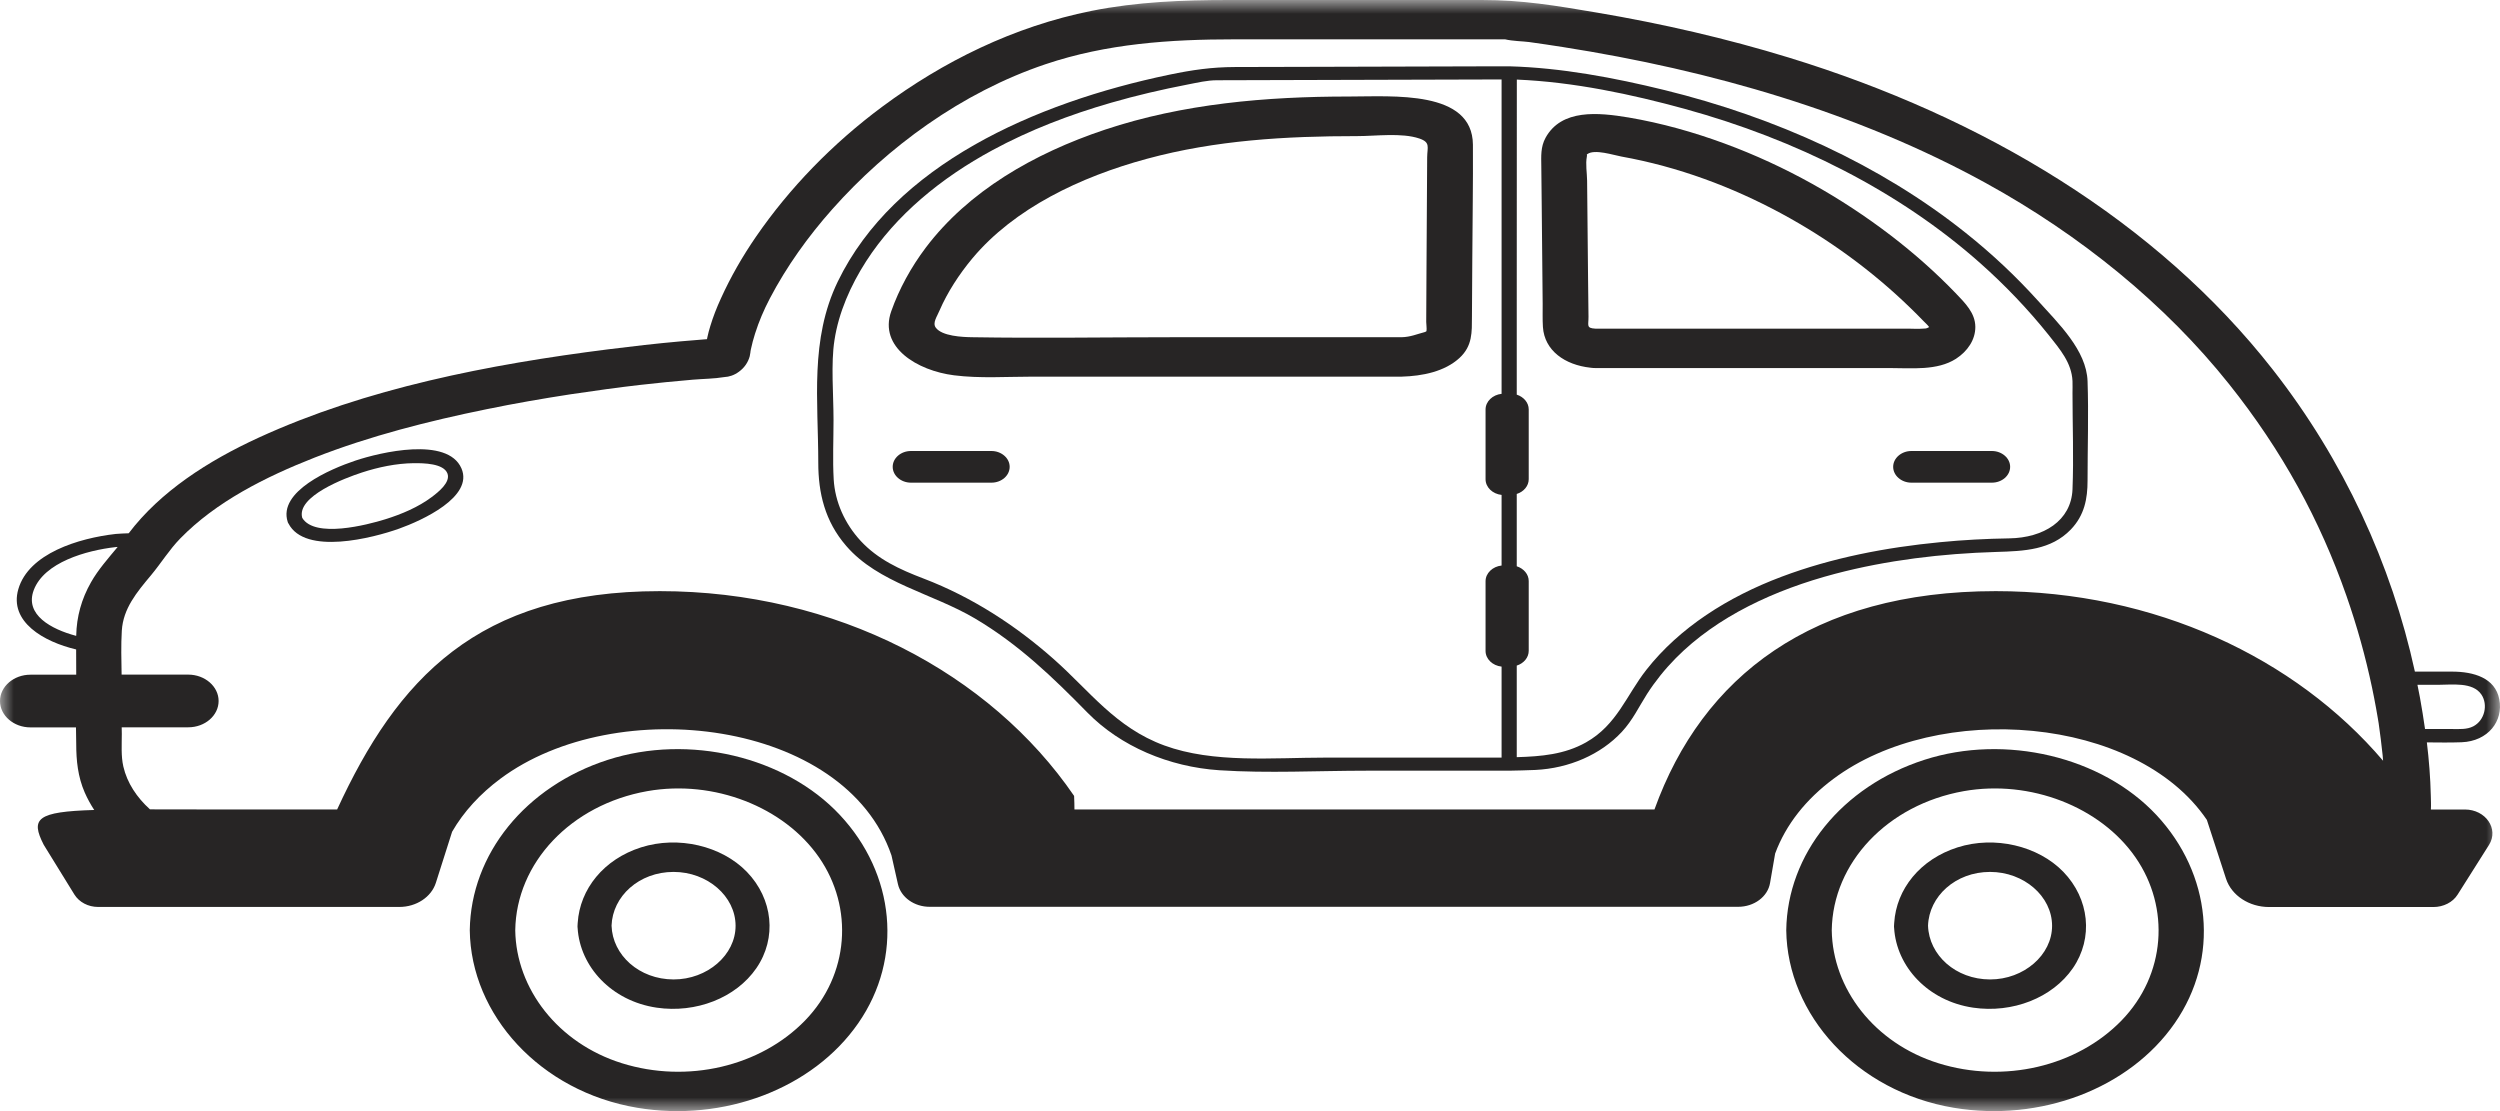
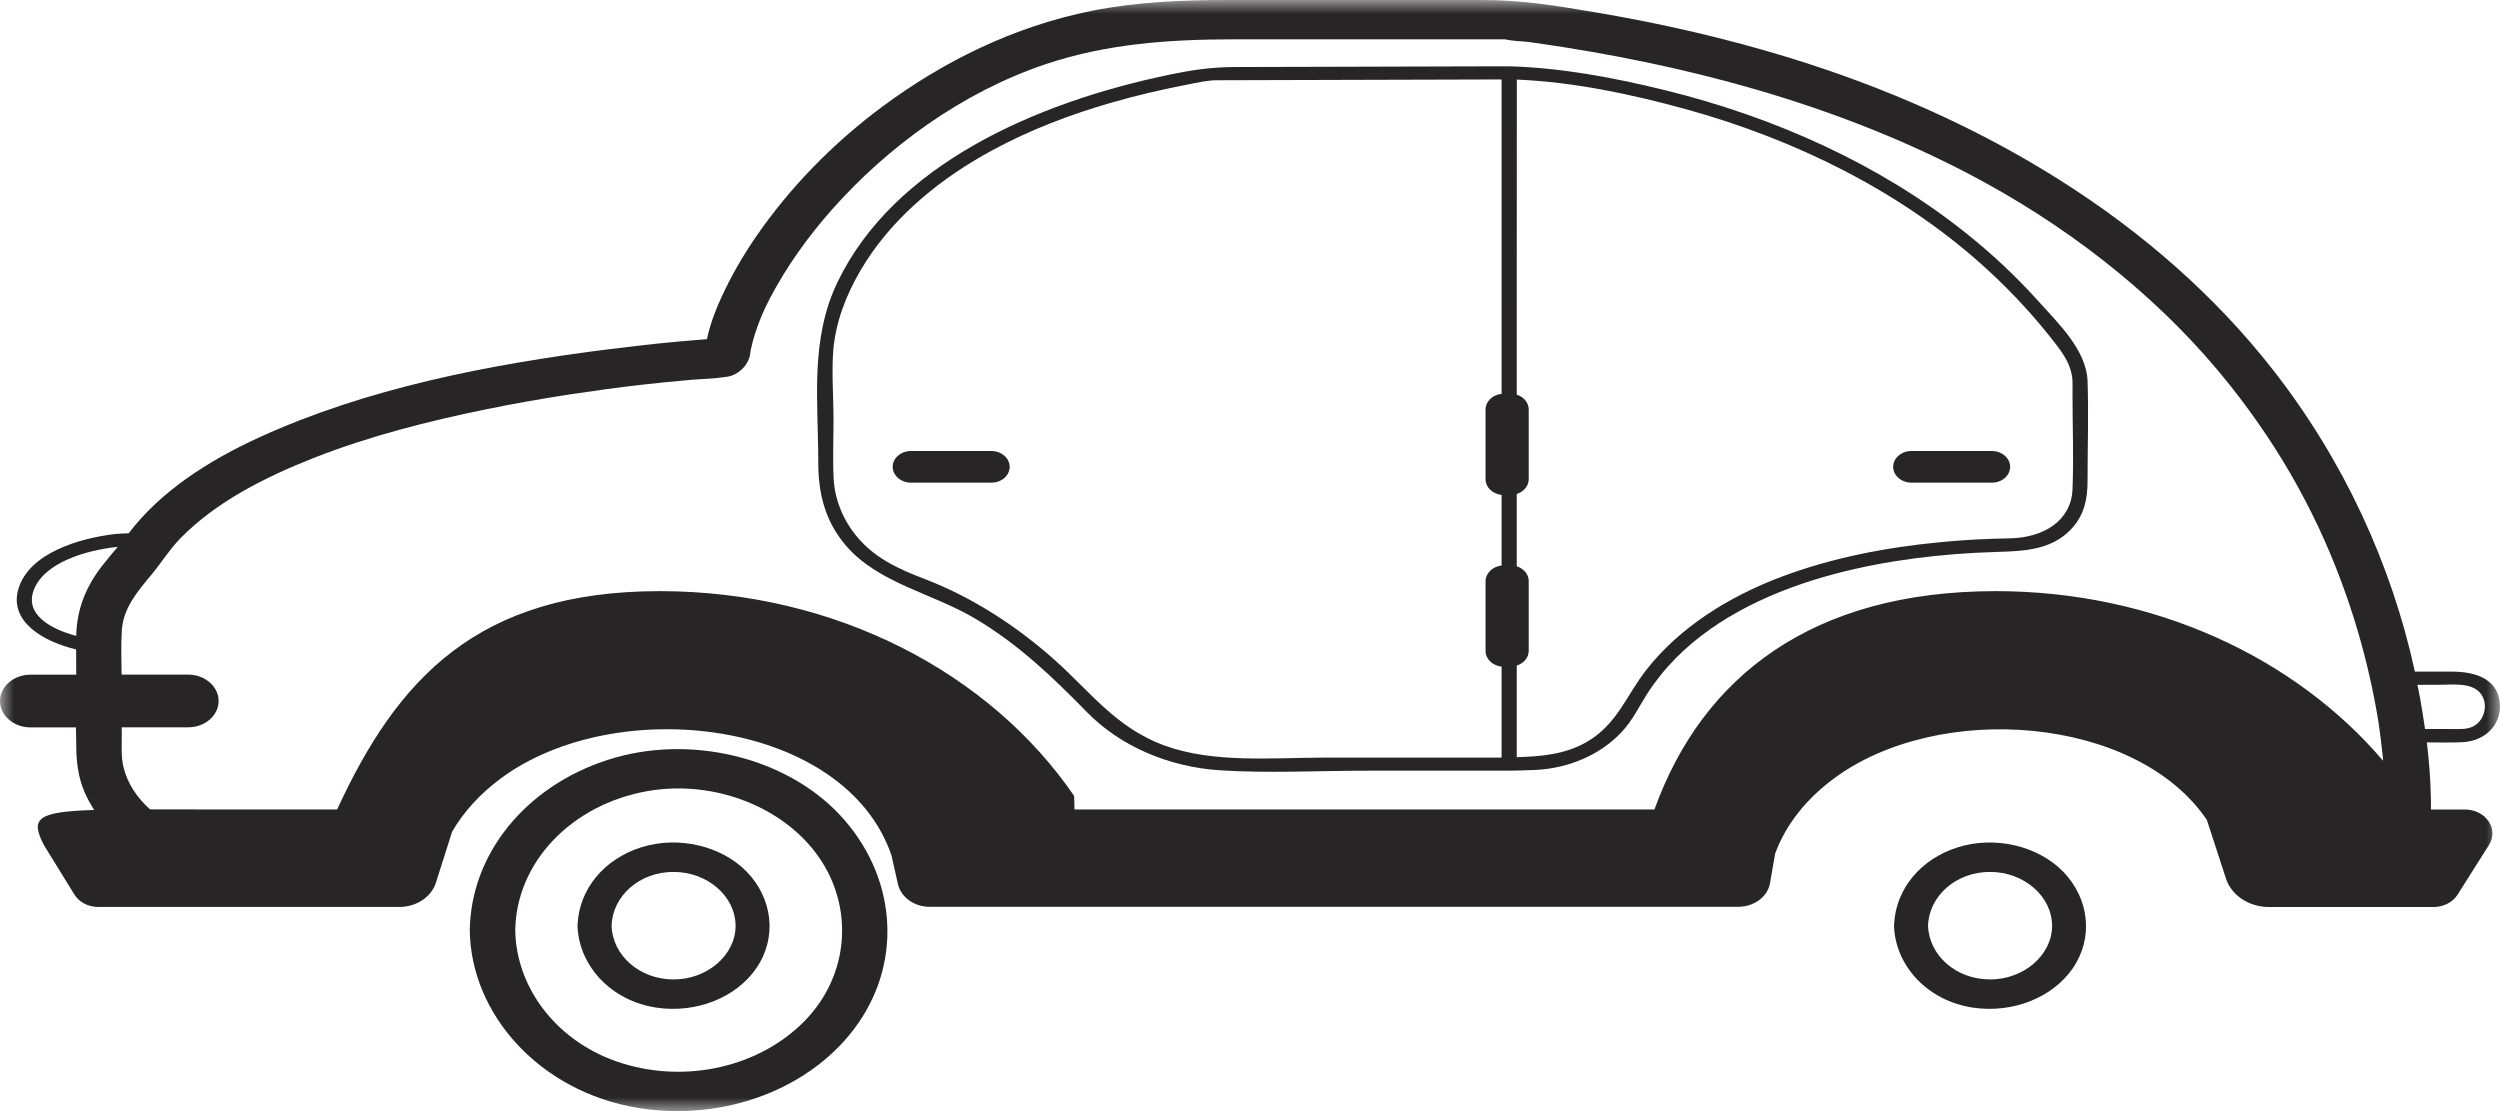
<svg xmlns="http://www.w3.org/2000/svg" width="90" height="40" viewBox="0 0 90 40" fill="none">
  <mask id="mask0_1199_38" style="mask-type:alpha" maskUnits="userSpaceOnUse" x="0" y="0" width="90" height="40">
    <rect width="90" height="40" fill="#D9D9D9" />
  </mask>
  <g mask="url(#mask0_1199_38)">
-     <path d="M33.328 8.915C34.857 6.891 37.201 5.529 39.778 4.668C42.584 3.733 45.573 3.475 48.556 3.475C50.138 3.475 53.012 3.231 53.025 5.211C53.034 6.574 53.009 7.937 53.003 9.299C53 10.001 52.993 10.702 52.99 11.406C52.987 11.949 53.015 12.452 52.541 12.887C52.008 13.377 51.211 13.538 50.463 13.559C47.812 13.559 45.161 13.559 42.51 13.559C40.736 13.559 38.962 13.559 37.188 13.559C36.255 13.559 35.272 13.629 34.345 13.511C33.024 13.344 31.626 12.503 32.084 11.208C32.367 10.404 32.798 9.619 33.328 8.915ZM33.688 11.796C33.914 12.103 34.643 12.135 34.999 12.14C37.409 12.181 39.824 12.14 42.234 12.14C44.975 12.14 47.716 12.14 50.457 12.14C50.783 12.132 51 12.03 51.291 11.955C51.322 11.947 51.341 11.931 51.353 11.922C51.369 11.818 51.344 11.686 51.344 11.589C51.347 10.993 51.35 10.399 51.353 9.802C51.362 8.423 51.369 7.042 51.378 5.663C51.381 5.297 51.505 5.125 51.096 4.986C50.457 4.771 49.53 4.9 48.863 4.9C46.289 4.9 43.762 5.045 41.288 5.717C38.888 6.367 36.513 7.501 35.009 9.297C34.525 9.875 34.1 10.538 33.827 11.17C33.737 11.39 33.56 11.621 33.688 11.796Z" fill="#272525" />
-     <path d="M68.07 8.477C68.904 9.117 69.685 9.807 70.399 10.549C70.746 10.912 71.109 11.267 71.112 11.767C71.115 12.229 70.833 12.646 70.414 12.917C69.738 13.35 68.823 13.25 68.029 13.25C66.789 13.25 65.549 13.25 64.308 13.25C62.051 13.25 59.794 13.25 57.536 13.25C57.502 13.253 57.465 13.253 57.428 13.25C57.366 13.25 57.31 13.245 57.254 13.237C56.339 13.137 55.601 12.624 55.545 11.772C55.527 11.495 55.539 11.213 55.536 10.934C55.524 9.762 55.511 8.593 55.502 7.421C55.496 6.94 55.493 6.461 55.487 5.98C55.483 5.631 55.459 5.292 55.639 4.962C56.212 3.916 57.539 4.048 58.631 4.23C59.819 4.432 60.969 4.757 62.082 5.166C64.278 5.975 66.287 7.114 68.07 8.477ZM58.373 5.636C58.088 5.585 57.409 5.359 57.149 5.545C57.093 5.585 57.149 5.523 57.127 5.636C57.074 5.908 57.133 6.23 57.136 6.504C57.149 7.671 57.161 8.834 57.17 10.001C57.173 10.469 57.18 10.936 57.186 11.404C57.189 11.713 57.096 11.812 57.431 11.831C61.183 11.831 64.935 11.831 68.69 11.831C68.864 11.831 69.05 11.847 69.22 11.831C69.251 11.829 69.282 11.831 69.313 11.826C69.372 11.82 69.406 11.796 69.45 11.775C69.394 11.697 69.31 11.624 69.242 11.554C69.087 11.393 68.926 11.232 68.764 11.076C67.409 9.762 65.847 8.614 64.119 7.681C62.349 6.727 60.42 6.004 58.373 5.636Z" fill="#272525" />
-     <path d="M69.273 27.355C72.197 26.412 75.667 27.24 77.63 29.339C79.608 31.457 79.924 34.48 78.29 36.835C76.653 39.197 73.444 40.401 70.334 39.88C66.839 39.294 64.343 36.534 64.305 33.489C64.343 30.747 66.309 28.312 69.273 27.355ZM69.778 38.275C72.135 39.014 74.771 38.396 76.38 36.733C77.965 35.096 78.135 32.679 76.876 30.863C75.62 29.051 73.096 28.057 70.696 28.481C67.943 28.971 65.977 31.062 65.943 33.491C65.974 35.588 67.471 37.552 69.778 38.275Z" fill="#272525" />
    <path d="M70.473 30.505C71.806 30.081 73.369 30.446 74.281 31.387C75.217 32.357 75.372 33.765 74.622 34.856C73.884 35.926 72.448 36.483 71.034 36.276C69.406 36.036 68.272 34.8 68.188 33.405C68.185 33.378 68.181 33.351 68.185 33.325C68.185 33.29 68.188 33.257 68.191 33.225C68.268 32.005 69.127 30.933 70.473 30.505ZM71.642 35.26C72.858 35.262 73.878 34.378 73.875 33.325C73.872 32.268 72.864 31.389 71.642 31.389C70.399 31.389 69.444 32.268 69.409 33.325C69.444 34.383 70.402 35.257 71.642 35.26Z" fill="#272525" />
    <path d="M21.88 27.355C24.804 26.412 28.274 27.24 30.236 29.339C32.218 31.457 32.531 34.48 30.897 36.835C29.26 39.197 26.05 40.401 22.94 39.88C19.445 39.294 16.949 36.534 16.912 33.489C16.949 30.747 18.915 28.312 21.88 27.355ZM22.385 38.275C24.742 39.014 27.378 38.396 28.987 36.733C30.571 35.096 30.742 32.679 29.483 30.863C28.227 29.051 25.703 28.057 23.303 28.481C20.549 28.971 18.583 31.062 18.549 33.491C18.58 35.588 20.078 37.552 22.385 38.275Z" fill="#272525" />
    <path d="M23.079 30.505C24.413 30.081 25.976 30.446 26.887 31.387C27.824 32.357 27.979 33.765 27.228 34.856C26.49 35.926 25.055 36.483 23.641 36.276C22.013 36.036 20.878 34.8 20.794 33.405C20.791 33.378 20.788 33.351 20.791 33.325C20.791 33.29 20.794 33.257 20.797 33.225C20.875 32.005 21.734 30.933 23.079 30.505ZM24.248 35.26C25.464 35.262 26.484 34.378 26.481 33.325C26.478 32.268 25.47 31.389 24.248 31.389C23.005 31.389 22.05 32.268 22.016 33.325C22.05 34.383 23.008 35.257 24.248 35.26Z" fill="#272525" />
    <path d="M42.091 2.69C42.925 2.516 43.623 2.416 44.457 2.413C45.489 2.411 46.519 2.408 47.552 2.405C49.679 2.4 51.806 2.392 53.936 2.387C54.066 2.387 54.197 2.387 54.33 2.387C56.209 2.438 58.119 2.8 59.918 3.241C63.918 4.222 67.695 5.934 70.761 8.38C71.701 9.127 72.569 9.944 73.354 10.812C74.11 11.651 75.112 12.608 75.152 13.72C75.193 14.914 75.152 16.113 75.152 17.303C75.152 17.948 75.044 18.548 74.548 19.064C73.834 19.8 72.885 19.84 71.865 19.87C69.906 19.929 67.943 20.163 66.064 20.657C63.896 21.23 61.819 22.187 60.327 23.695C59.933 24.095 59.586 24.528 59.291 24.987C58.997 25.45 58.774 25.931 58.386 26.347C57.623 27.167 56.485 27.659 55.276 27.718C54.959 27.734 54.643 27.737 54.327 27.745C52.618 27.745 50.91 27.745 49.201 27.745C47.446 27.745 45.648 27.844 43.896 27.729C42.075 27.608 40.339 26.866 39.151 25.657C37.917 24.399 36.686 23.205 35.099 22.265C33.56 21.356 31.616 20.991 30.463 19.652C29.694 18.763 29.458 17.744 29.458 16.658C29.458 14.433 29.148 12.226 30.162 10.133C32.193 5.948 37.238 3.701 42.091 2.69ZM54.603 11.057C54.603 12.108 54.603 13.156 54.603 14.207C54.854 14.288 55.034 14.497 55.034 14.739V17.25C55.034 17.494 54.854 17.704 54.603 17.782C54.603 18.65 54.603 19.518 54.603 20.386C54.854 20.467 55.034 20.674 55.034 20.918V23.428C55.034 23.673 54.854 23.883 54.603 23.961C54.603 24.116 54.603 24.275 54.603 24.431C54.603 25.374 54.603 26.315 54.603 27.258C55.484 27.232 56.321 27.162 57.096 26.726C58.212 26.097 58.553 25.025 59.267 24.116C60.46 22.595 62.206 21.488 64.138 20.762C65.949 20.08 67.893 19.706 69.853 19.518C70.678 19.437 71.506 19.394 72.337 19.381C73.565 19.362 74.563 18.752 74.61 17.618C74.656 16.467 74.61 15.309 74.61 14.159C74.61 14.014 74.616 13.863 74.61 13.718C74.579 13.059 74.16 12.576 73.745 12.052C73.01 11.135 72.188 10.272 71.289 9.474C68.361 6.875 64.65 5.021 60.668 3.924C58.73 3.392 56.656 2.951 54.606 2.865C54.603 5.598 54.603 8.329 54.603 11.057ZM30.007 15.123C30.007 15.833 29.973 16.548 30.013 17.258C30.06 18.061 30.407 18.849 30.987 19.475C31.598 20.133 32.373 20.494 33.247 20.827C35.018 21.504 36.587 22.536 37.936 23.73C39.22 24.864 40.156 26.191 41.914 26.836C43.685 27.487 45.828 27.274 47.713 27.274C49.778 27.274 51.843 27.274 53.911 27.274C53.961 27.274 54.011 27.274 54.057 27.274C54.057 26.183 54.057 25.089 54.057 23.998C53.732 23.963 53.48 23.724 53.48 23.434V20.924C53.48 20.633 53.735 20.394 54.057 20.359C54.057 19.932 54.057 19.504 54.057 19.077C54.057 18.658 54.057 18.236 54.057 17.817C53.732 17.782 53.48 17.542 53.48 17.252V14.742C53.48 14.452 53.735 14.212 54.057 14.178C54.057 11.35 54.057 8.523 54.057 5.695C54.057 4.749 54.057 3.806 54.057 2.86C50.643 2.87 47.229 2.878 43.815 2.889C43.452 2.889 43.111 2.975 42.758 3.042C41.827 3.222 40.903 3.437 40.001 3.698C38.51 4.128 37.065 4.682 35.731 5.405C33.88 6.405 32.252 7.743 31.182 9.404C30.621 10.278 30.193 11.248 30.041 12.245C29.908 13.089 30.007 14.21 30.007 15.123Z" fill="#272525" />
    <path d="M1.095 24.289H2.744C2.741 23.985 2.741 23.684 2.741 23.38C1.578 23.106 0.319 22.386 0.66 21.209C1.033 19.924 2.831 19.373 4.168 19.222C4.323 19.209 4.478 19.203 4.633 19.198C5.774 17.693 7.492 16.591 9.312 15.755C13.179 13.981 17.594 13.121 21.892 12.576C22.763 12.466 23.635 12.366 24.512 12.288C24.801 12.261 25.089 12.237 25.377 12.216C25.402 12.213 25.427 12.213 25.452 12.21C25.455 12.189 25.458 12.167 25.464 12.146C25.492 12.011 25.529 11.877 25.57 11.742C25.672 11.404 25.802 11.073 25.951 10.748C26.301 9.974 26.729 9.229 27.219 8.517C28.425 6.765 29.973 5.168 31.762 3.841C33.945 2.22 36.488 0.954 39.303 0.39C40.934 0.065 42.584 0 44.249 0C47.282 0 50.311 0 53.344 0C54.814 0 55.986 0.199 57.493 0.454C59.837 0.852 62.154 1.384 64.405 2.075C71.394 4.22 77.636 7.956 81.825 13.312C84.371 16.567 86.095 20.314 86.936 24.178C87.382 24.178 87.825 24.178 88.272 24.178C89.053 24.178 89.826 24.404 89.974 25.173C90.129 25.96 89.571 26.683 88.619 26.721C88.204 26.737 87.785 26.729 87.367 26.726C87.444 27.363 87.494 28 87.509 28.64C87.512 28.807 87.522 28.976 87.512 29.142H88.734C89.487 29.142 89.965 29.841 89.605 30.416L88.474 32.206C88.3 32.483 87.965 32.653 87.602 32.653H81.689C80.969 32.653 80.337 32.239 80.138 31.637L79.447 29.516C76.898 25.759 69.778 25.224 66.005 28.038C65.022 28.769 64.293 29.677 63.905 30.728L63.722 31.787C63.639 32.282 63.149 32.645 62.572 32.645H33.468C32.912 32.645 32.435 32.303 32.326 31.83L32.094 30.798C30.429 25.904 22.18 24.928 18.013 28.035C17.284 28.578 16.692 29.221 16.276 29.943L15.69 31.785C15.526 32.295 14.989 32.65 14.376 32.65H3.529C3.175 32.65 2.85 32.478 2.679 32.204L1.575 30.414C1.088 29.465 1.33 29.221 3.392 29.159C3.262 28.96 3.147 28.75 3.051 28.532C2.803 27.965 2.744 27.377 2.744 26.777C2.744 26.578 2.741 26.382 2.735 26.186H1.095C0.493 26.186 0 25.759 0 25.237C0 24.716 0.493 24.289 1.095 24.289ZM87.118 25.111C87.187 25.487 87.246 25.866 87.301 26.245C87.63 26.245 87.956 26.245 88.284 26.245C88.539 26.245 88.808 26.267 89.038 26.148C89.453 25.933 89.574 25.366 89.332 25.006C89.019 24.541 88.275 24.654 87.751 24.654C87.509 24.654 87.27 24.654 87.028 24.654C87.059 24.805 87.091 24.958 87.118 25.111ZM6.778 26.183H4.381C4.381 26.264 4.385 26.342 4.385 26.423C4.385 26.81 4.354 27.213 4.44 27.594C4.577 28.188 4.927 28.71 5.399 29.137C5.972 29.137 6.617 29.14 7.346 29.14H12.137C14.295 24.458 17.176 21.281 23.753 21.281C30.1 21.281 35.651 24.24 38.668 28.653C38.677 28.847 38.68 29.008 38.68 29.14H59.561C61.285 24.356 65.245 21.281 71.847 21.281C77.568 21.281 82.638 23.684 85.791 27.387C85.785 27.326 85.782 27.261 85.776 27.199C85.735 26.807 85.686 26.417 85.63 26.025C85.63 26.019 85.63 26.017 85.627 26.011C85.618 25.96 85.611 25.909 85.602 25.858C85.58 25.735 85.562 25.611 85.537 25.487C85.494 25.243 85.444 24.998 85.394 24.756C85.159 23.641 84.852 22.536 84.473 21.453C83.518 18.722 82.163 16.231 80.247 13.828C77.962 10.96 74.913 8.472 71.475 6.582C66.861 4.048 61.611 2.534 56.259 1.693C55.856 1.629 55.449 1.57 55.043 1.513C54.82 1.484 54.457 1.481 54.184 1.416C50.938 1.416 47.694 1.416 44.448 1.416C42.116 1.416 39.846 1.57 37.641 2.311C34.605 3.333 31.942 5.305 29.97 7.523C29.086 8.517 28.314 9.6 27.715 10.743C27.501 11.151 27.319 11.576 27.182 12.011C27.12 12.199 27.073 12.39 27.03 12.584C27.021 12.624 27.015 12.664 27.008 12.707C27.039 12.533 27.002 12.785 26.99 12.826C26.931 13.043 26.801 13.237 26.602 13.382C26.432 13.508 26.249 13.567 26.075 13.575C25.706 13.637 25.309 13.637 24.937 13.669C24.295 13.723 23.656 13.788 23.018 13.86C22.351 13.936 21.34 14.073 20.543 14.194C19.532 14.35 18.528 14.524 17.529 14.729C15.421 15.159 13.312 15.696 11.334 16.47C9.541 17.174 7.774 18.067 6.49 19.384C6.096 19.787 5.802 20.27 5.439 20.706C4.918 21.329 4.434 21.907 4.385 22.706C4.354 23.23 4.369 23.759 4.378 24.286H6.775C7.377 24.286 7.87 24.713 7.87 25.235C7.87 25.759 7.38 26.183 6.778 26.183ZM2.744 22.88C2.757 22.206 2.933 21.563 3.278 20.959C3.532 20.51 3.895 20.101 4.236 19.69C4.211 19.693 4.189 19.693 4.164 19.695C3.098 19.816 1.594 20.246 1.216 21.241C0.878 22.133 1.848 22.654 2.741 22.891C2.744 22.886 2.744 22.883 2.744 22.88Z" fill="#272525" />
-     <path d="M12.791 16.583C13.69 16.282 16.109 15.71 16.611 16.86C17.061 17.889 15.182 18.741 14.366 19.032C13.43 19.367 10.98 19.999 10.385 18.846C10.372 18.83 10.363 18.811 10.357 18.787C10.003 17.69 11.892 16.884 12.791 16.583ZM10.881 18.645C11.334 19.386 13.219 18.897 13.867 18.695C14.462 18.51 15.061 18.255 15.541 17.895C15.78 17.715 16.224 17.365 16.109 17.048C15.972 16.68 15.25 16.672 14.896 16.674C14.261 16.682 13.622 16.817 13.03 17.01C12.428 17.206 10.661 17.868 10.881 18.645Z" fill="#272525" />
    <path d="M32.795 16.236H35.691C36.05 16.236 36.348 16.492 36.348 16.806C36.348 17.121 36.054 17.376 35.691 17.376H32.795C32.435 17.376 32.137 17.121 32.137 16.806C32.137 16.492 32.432 16.236 32.795 16.236Z" fill="#272525" />
    <path d="M68.811 16.236H71.707C72.067 16.236 72.365 16.492 72.365 16.806C72.365 17.121 72.07 17.376 71.707 17.376H68.811C68.451 17.376 68.154 17.121 68.154 16.806C68.154 16.492 68.451 16.236 68.811 16.236Z" fill="#272525" />
  </g>
</svg>